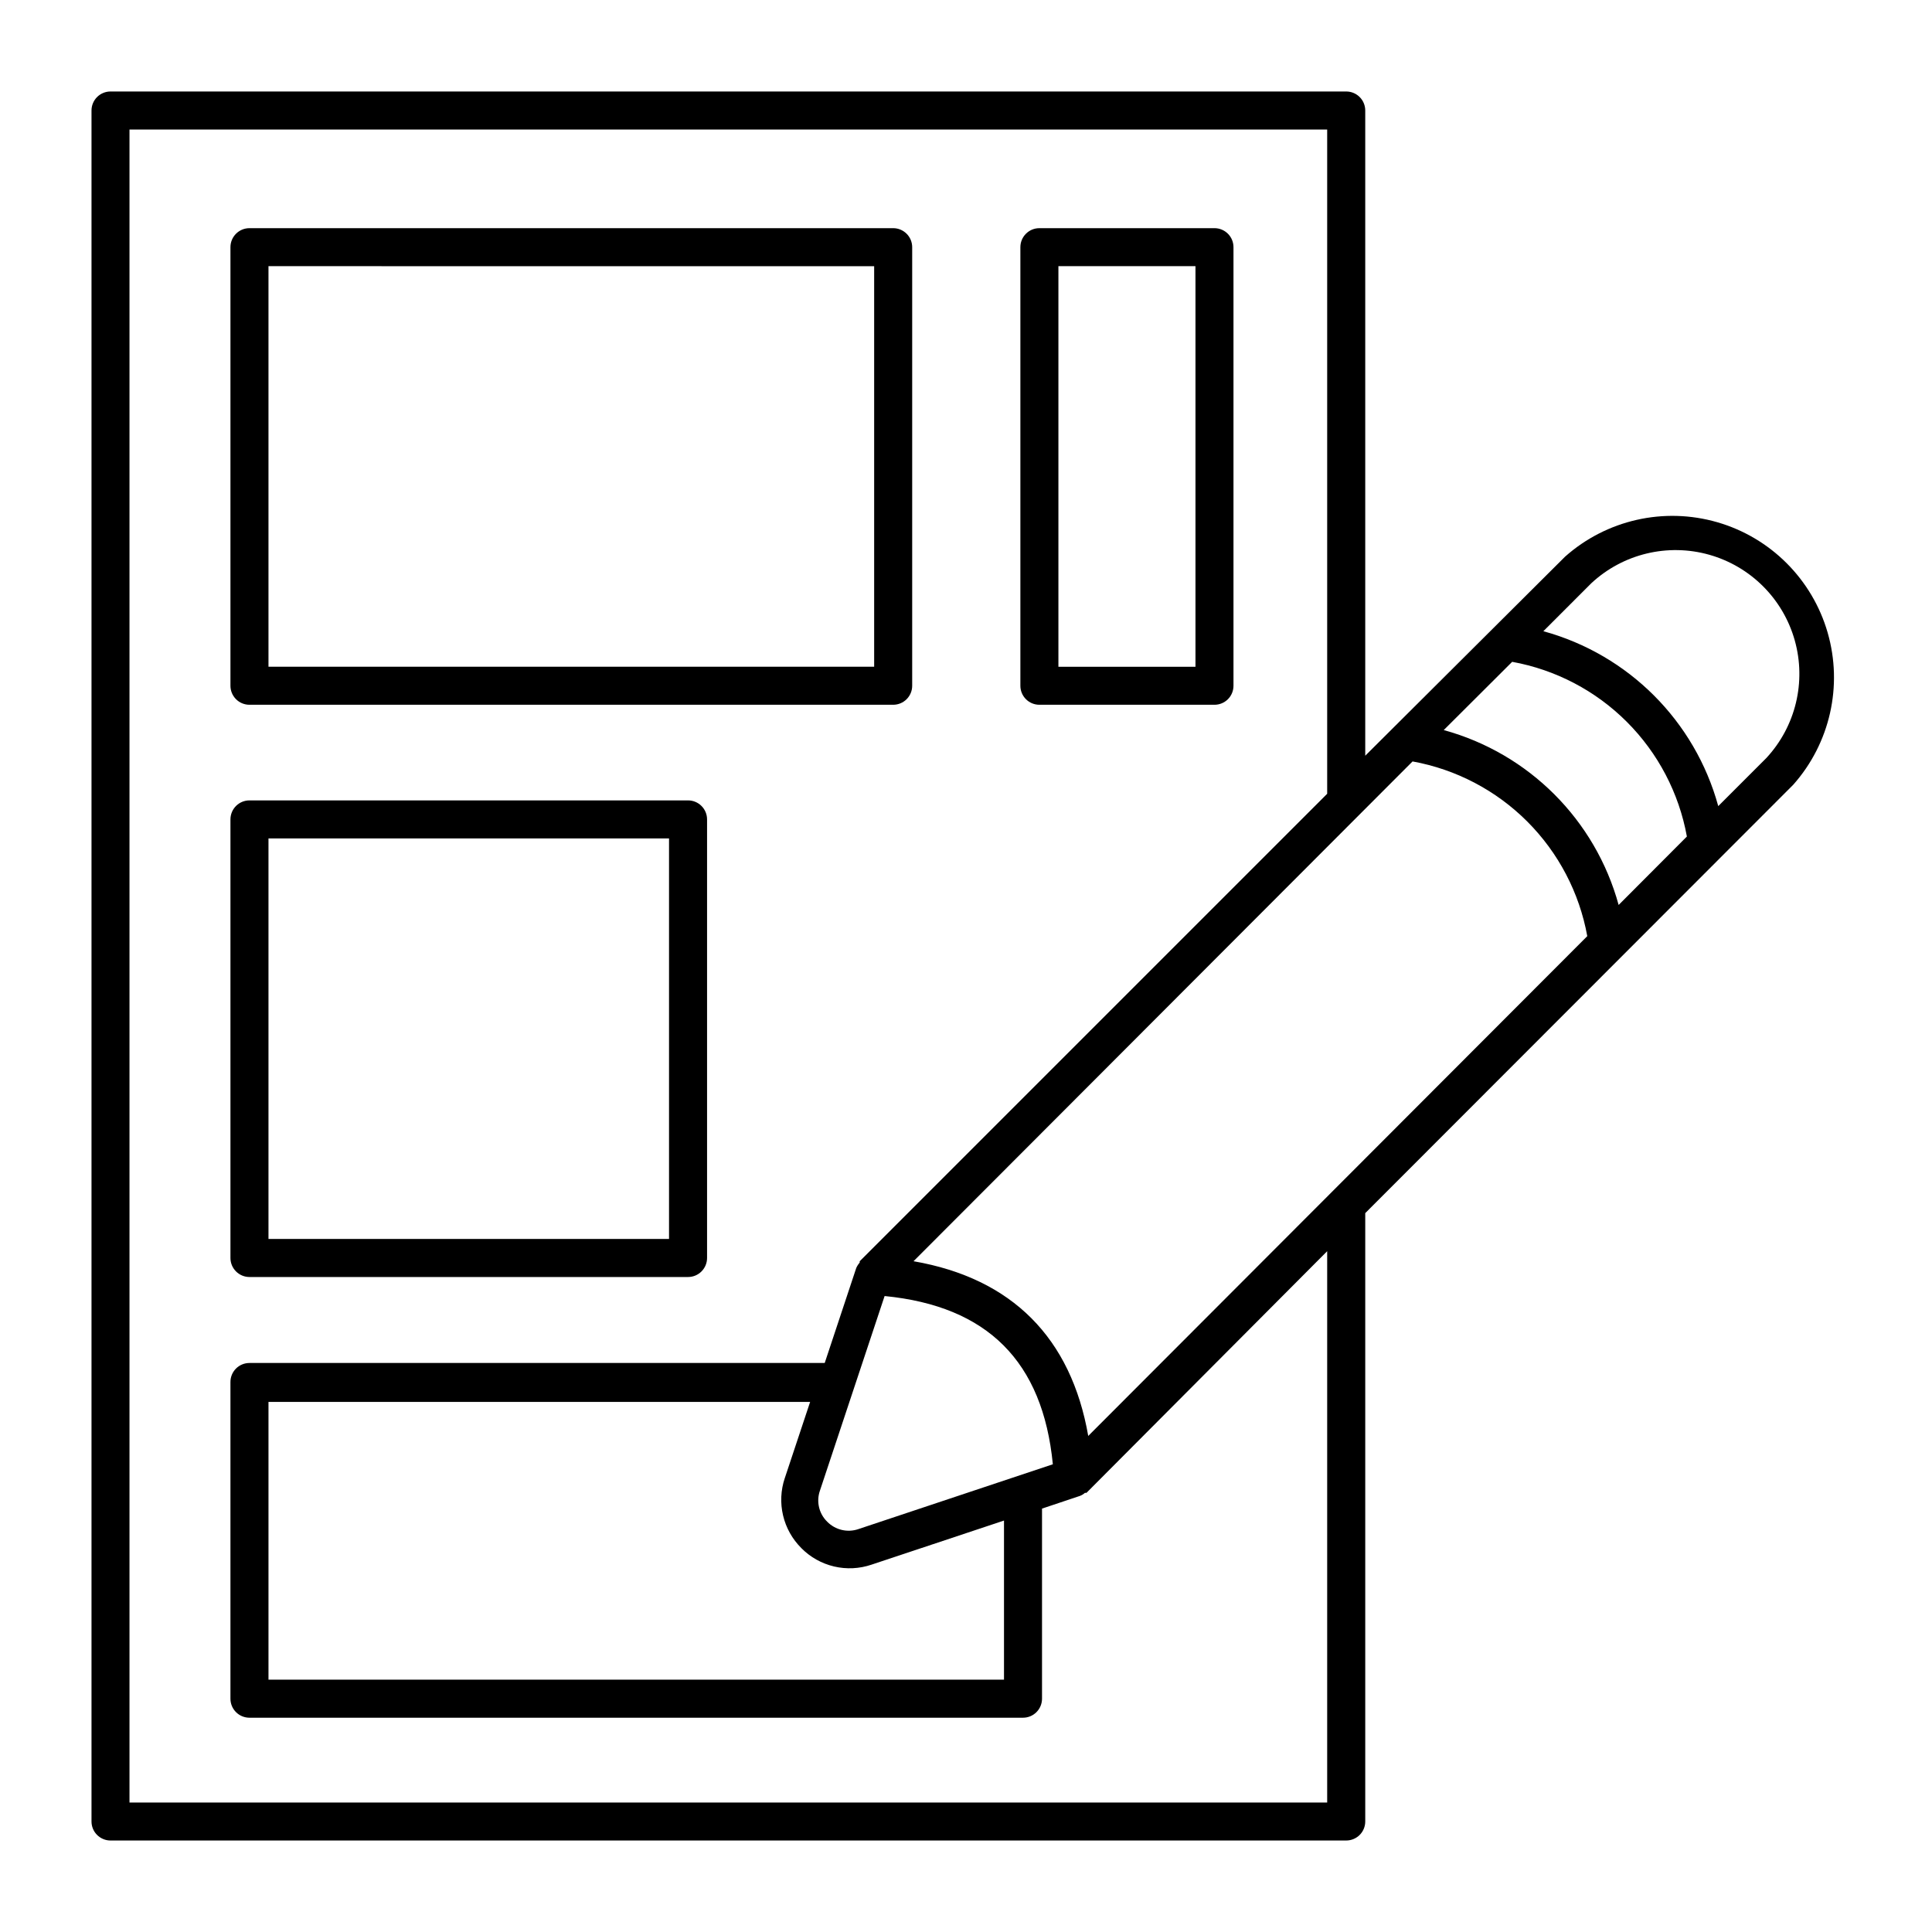
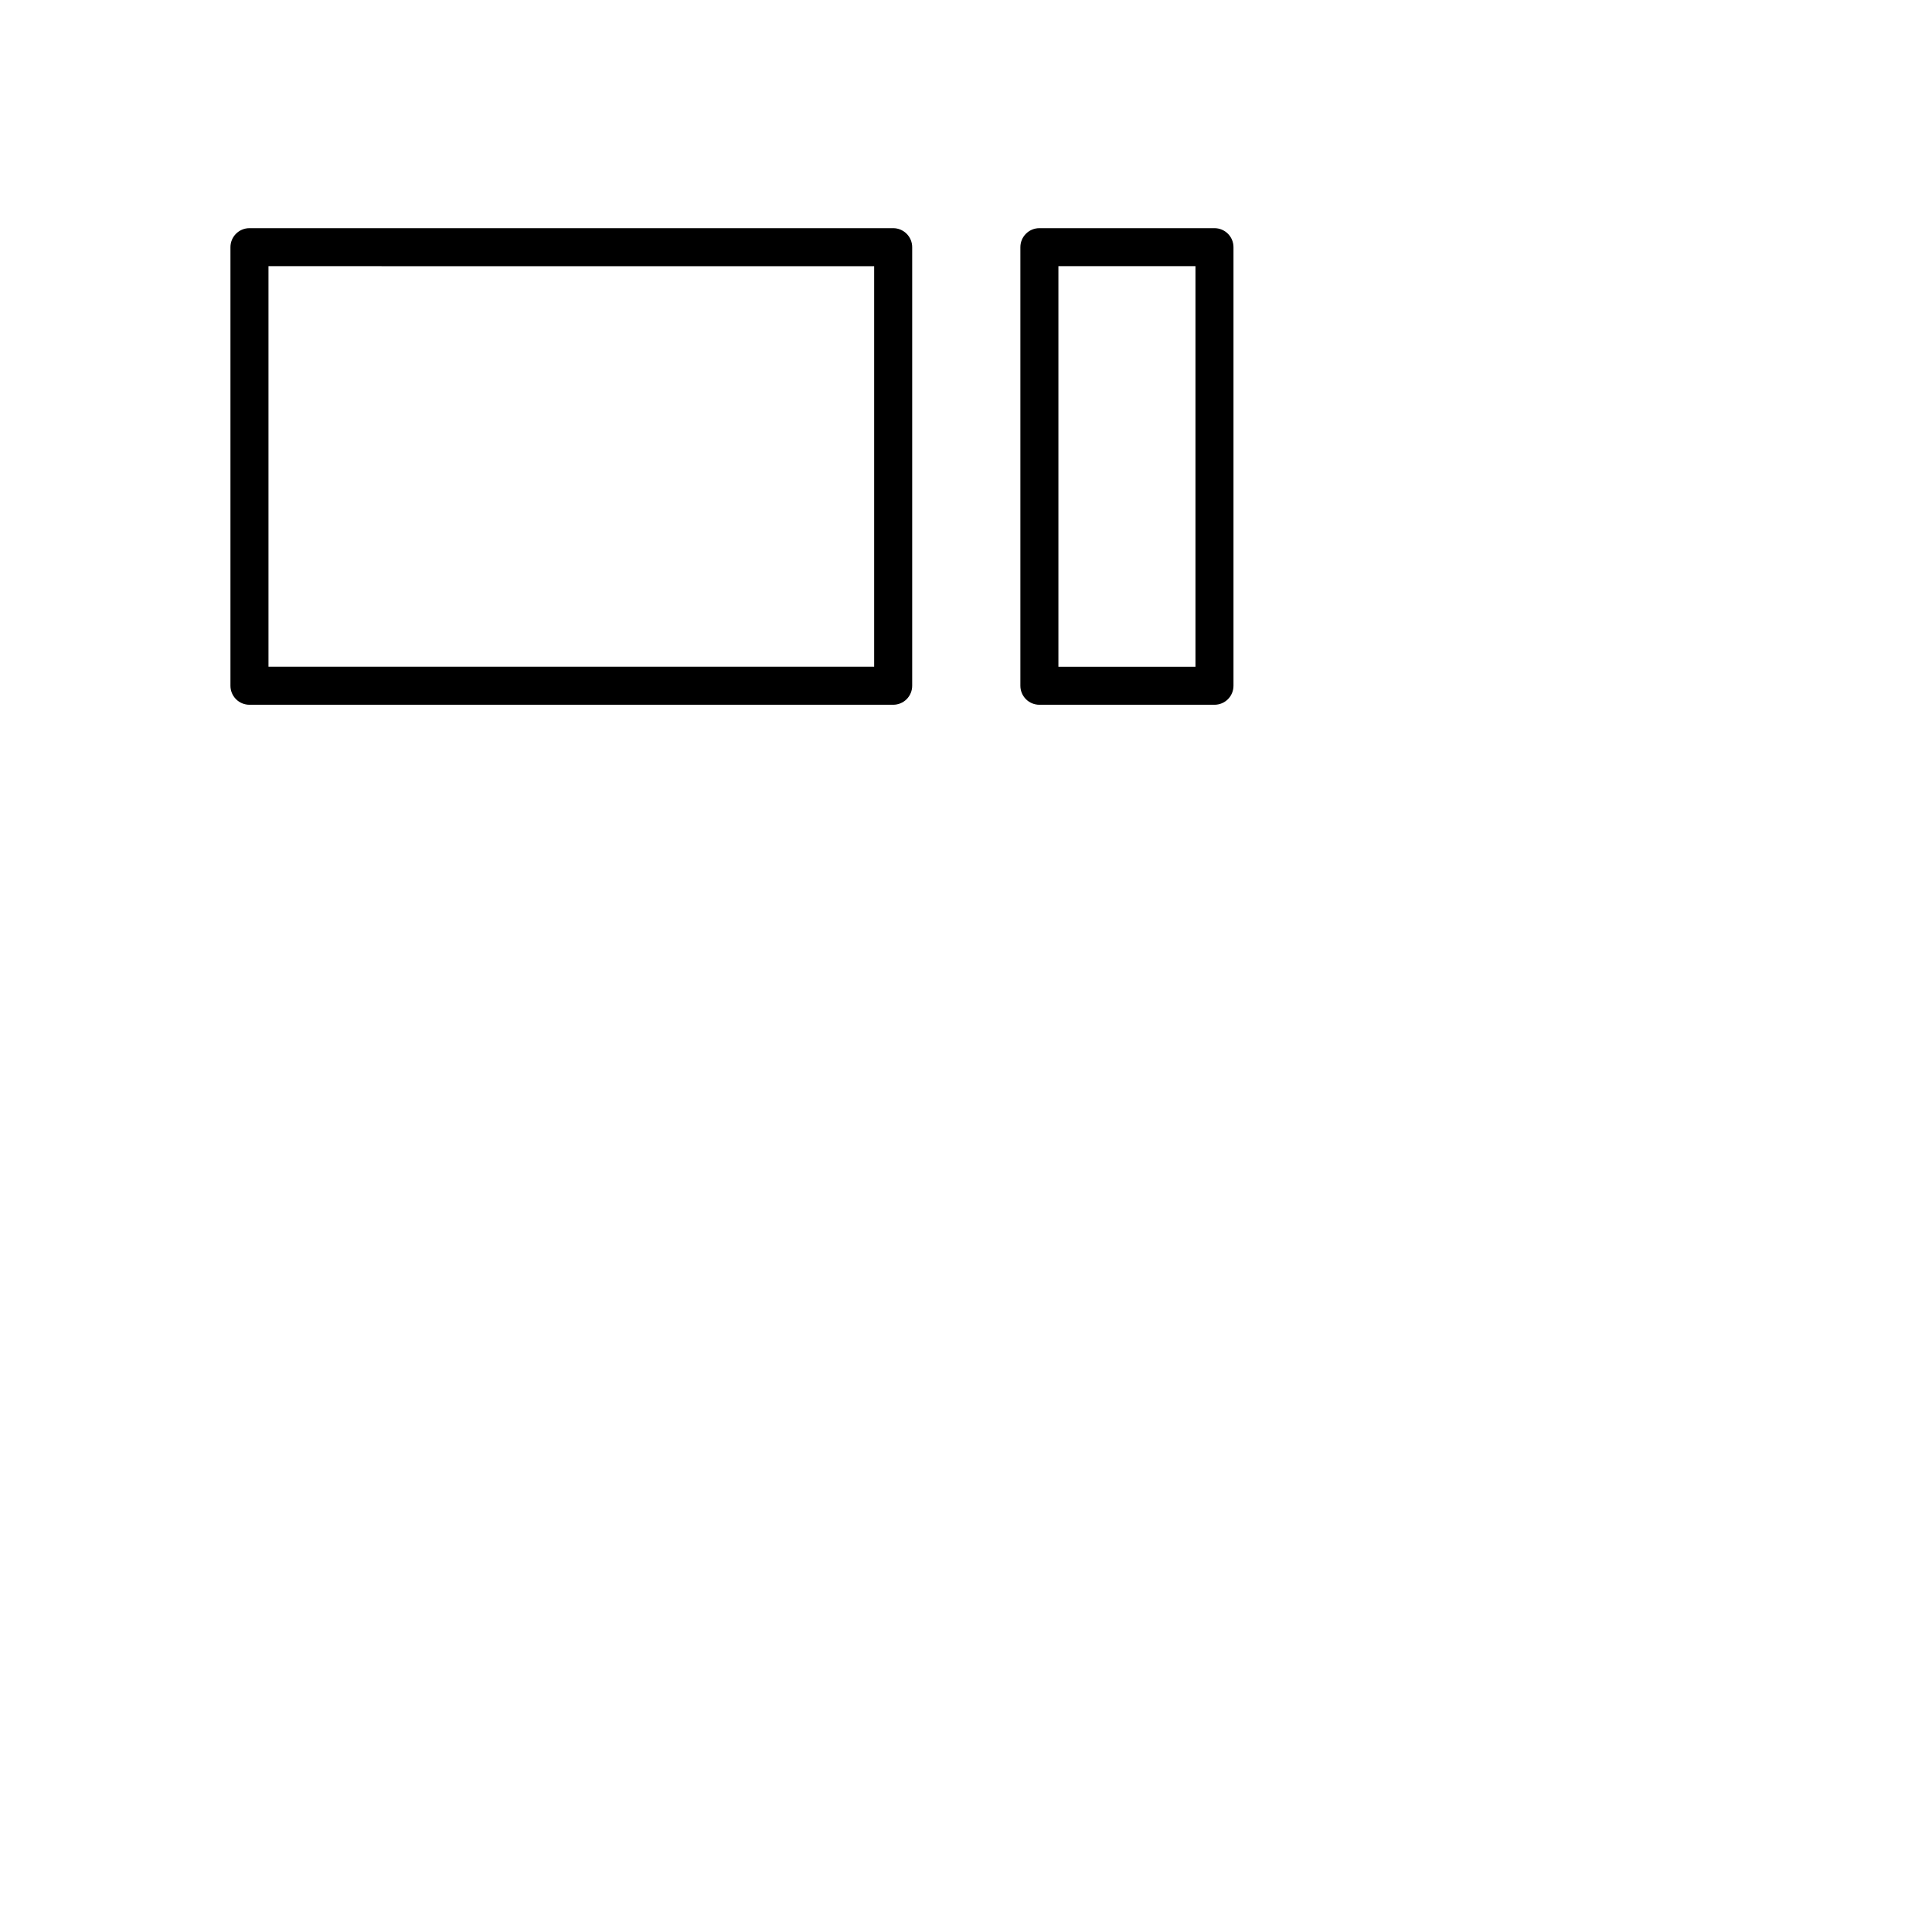
<svg xmlns="http://www.w3.org/2000/svg" fill="#000000" width="800px" height="800px" version="1.1" viewBox="144 144 512 512">
  <g>
-     <path d="m173.29 631.75h327.48c1.336 0 2.617-0.531 3.562-1.477 0.945-0.941 1.473-2.223 1.473-3.562v-161.22l113.41-113.51c9.766-10.988 13.211-26.219 9.129-40.34-4.082-14.121-15.125-25.164-29.246-29.246-14.125-4.082-29.352-0.637-40.34 9.129l-52.953 52.75v-170.99c0-1.336-0.527-2.617-1.473-3.562-0.945-0.945-2.227-1.477-3.562-1.477h-327.48c-2.785 0-5.039 2.254-5.039 5.039v453.43c0 1.34 0.531 2.621 1.477 3.562 0.945 0.945 2.227 1.477 3.562 1.477zm392.46-333.22c8.379-7.769 20.191-10.617 31.191-7.523 10.996 3.098 19.59 11.691 22.684 22.688 3.094 10.996 0.246 22.809-7.523 31.188l-12.746 12.746c-6.18-22.551-23.797-40.172-46.352-46.352zm-21.008 20.859c11.512 2.086 22.113 7.637 30.387 15.91 8.273 8.273 13.824 18.875 15.914 30.387l-18.086 18.137v0.004c-6.18-22.555-23.801-40.172-46.352-46.352zm-26.398 26.398c11.512 2.09 22.113 7.641 30.387 15.914 8.273 8.273 13.824 18.875 15.914 30.387l-132.25 132.45c-4.535-25.945-20.152-41.766-46.301-46.301zm-161.98 208.48c2.375 2.402 5.379 4.086 8.668 4.863 3.285 0.773 6.727 0.609 9.926-0.48l35.113-11.688v42.168h-194.92v-73.605h143.54l-6.699 20.152h-0.004c-1.082 3.195-1.246 6.637-0.469 9.922 0.773 3.285 2.457 6.289 4.852 8.668zm15.113-5.039h0.004c-2.902 0.992-6.117 0.227-8.266-1.965-2.195-2.144-2.941-5.371-1.914-8.262l17.129-51.539c27.258 2.672 41.918 17.332 44.586 44.586zm-193.16-370.9h317.4v176.03l-123.89 123.89c-0.016 0.117-0.016 0.238 0 0.355-0.371 0.422-0.676 0.898-0.906 1.41l-8.363 25.191h-152.45c-2.781 0-5.039 2.254-5.039 5.035v83.938c0 1.336 0.531 2.617 1.477 3.562 0.945 0.945 2.227 1.473 3.562 1.473h205c1.336 0 2.617-0.527 3.562-1.473 0.945-0.945 1.477-2.227 1.477-3.562v-50.383l10.078-3.375h-0.004c0.484-0.184 0.93-0.457 1.309-0.805h0.402l63.785-64.035v146.11h-317.4z" />
    <path d="m210.11 330.77h170.59c1.336 0 2.617-0.527 3.562-1.473 0.945-0.945 1.477-2.227 1.477-3.562v-116.23c0-1.336-0.531-2.617-1.477-3.562-0.945-0.945-2.227-1.477-3.562-1.477h-170.59c-2.781 0-5.039 2.258-5.039 5.039v116.23c0 1.336 0.531 2.617 1.477 3.562 0.945 0.945 2.227 1.473 3.562 1.473zm5.039-116.23 160.51 0.004v106.15h-160.51z" />
    <path d="m419.45 330.77h46.402c1.336 0 2.617-0.527 3.562-1.473 0.945-0.945 1.473-2.227 1.473-3.562v-116.23c0-1.336-0.527-2.617-1.473-3.562-0.945-0.945-2.227-1.477-3.562-1.477h-46.402c-2.781 0-5.039 2.258-5.039 5.039v116.23c0 1.336 0.531 2.617 1.477 3.562 0.945 0.945 2.227 1.473 3.562 1.473zm5.039-116.23h36.324v106.16h-36.324z" />
-     <path d="m210.11 482.42h116.23c1.34 0 2.621-0.531 3.562-1.477 0.945-0.945 1.477-2.227 1.477-3.562v-116.23c0-1.336-0.531-2.617-1.477-3.562-0.941-0.945-2.223-1.477-3.562-1.477h-116.23c-2.781 0-5.039 2.254-5.039 5.039v116.23c0 1.336 0.531 2.617 1.477 3.562 0.945 0.945 2.227 1.477 3.562 1.477zm5.039-116.23h106.15v106.15h-106.15z" />
  </g>
</svg>